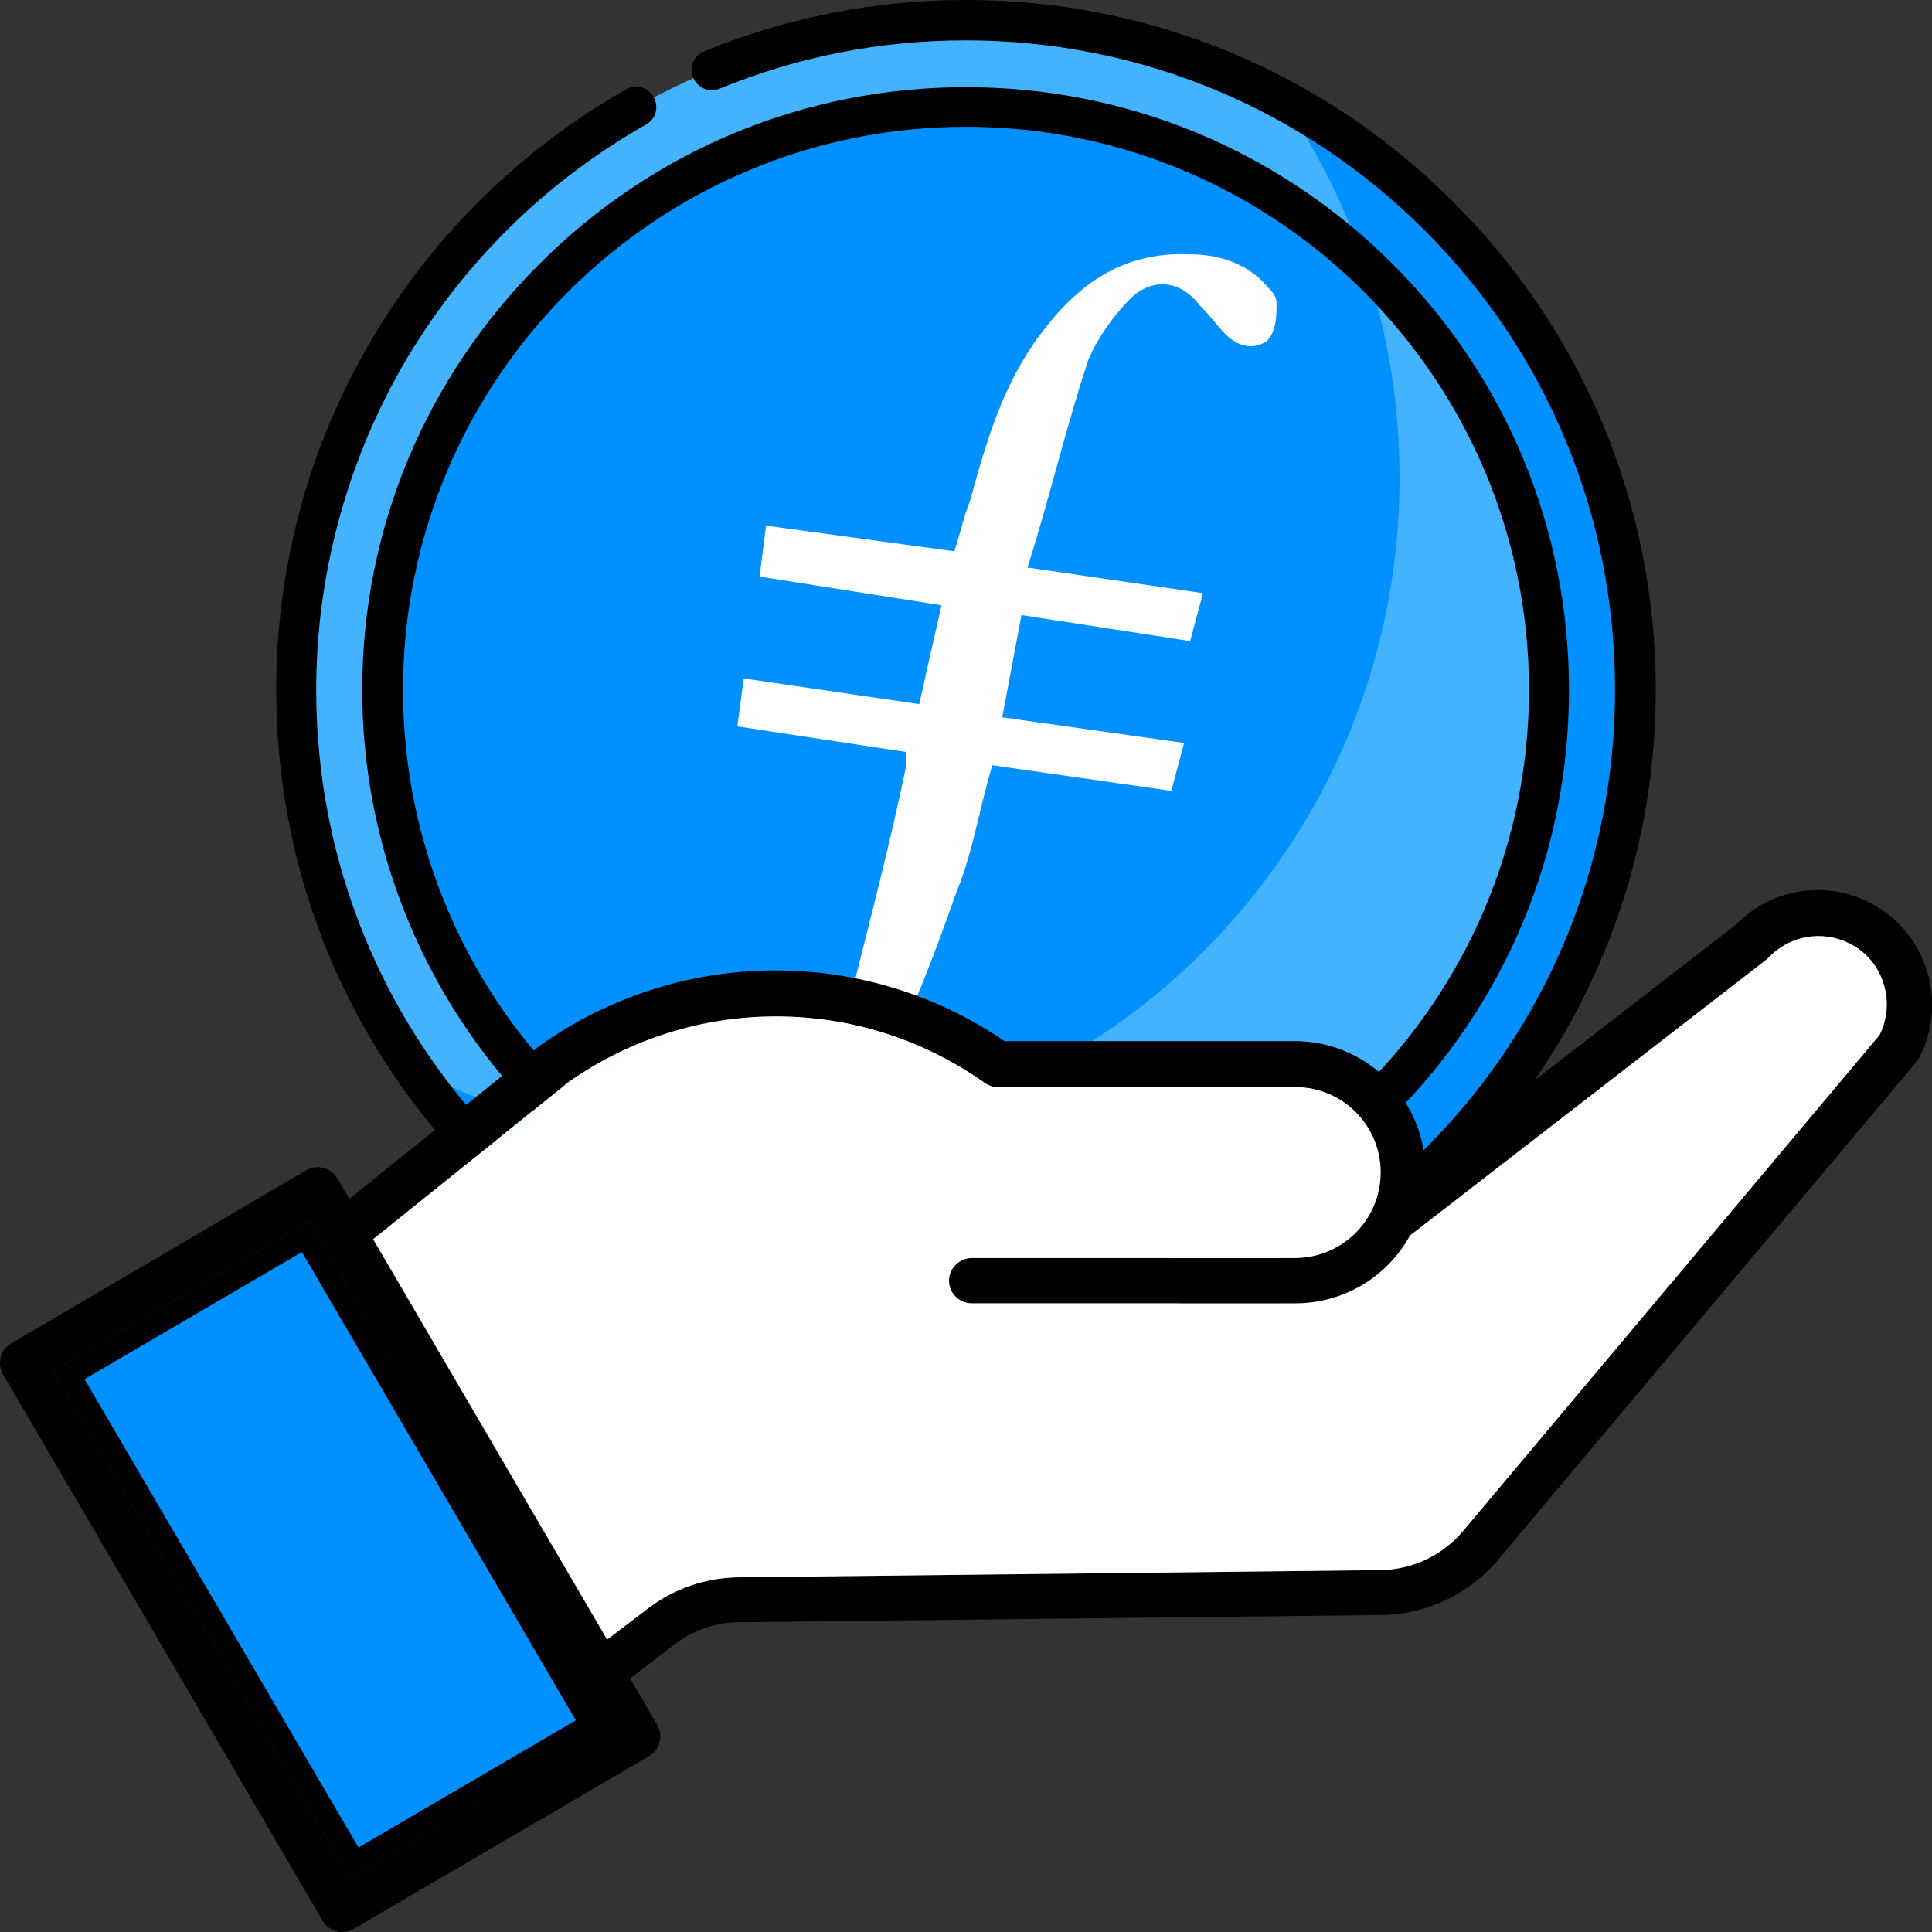
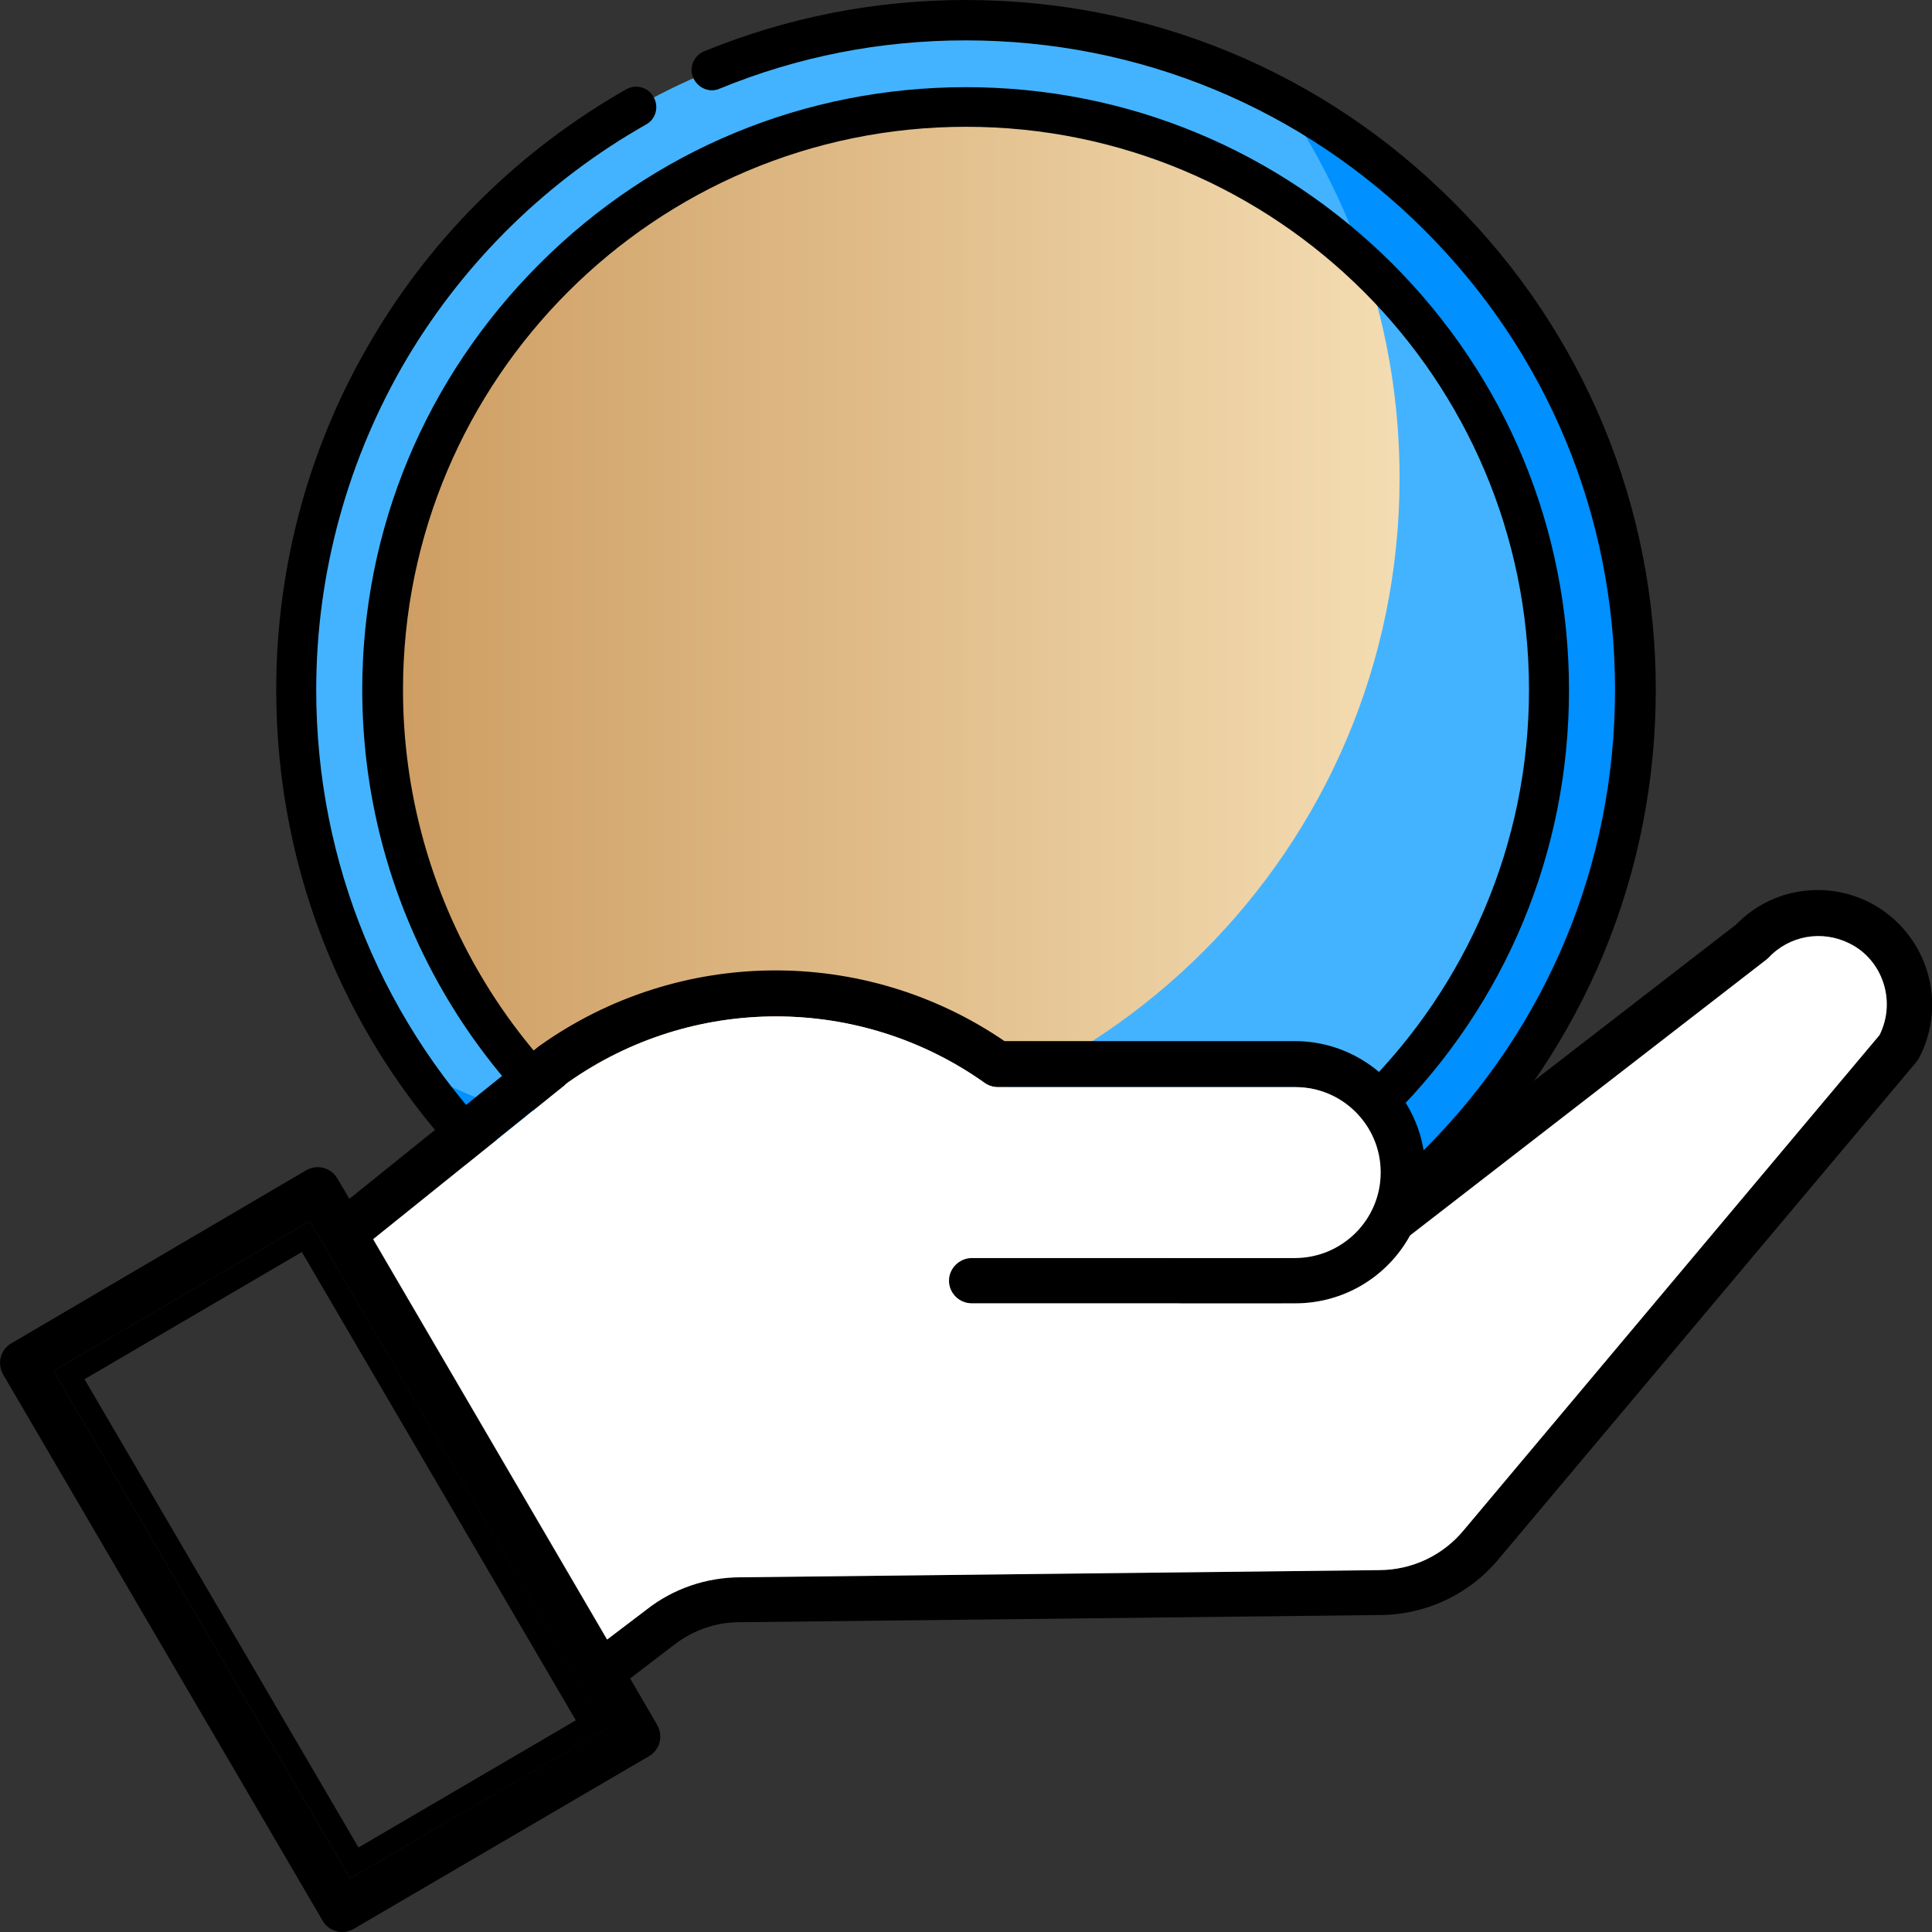
<svg xmlns="http://www.w3.org/2000/svg" id="Capa_1" x="0px" y="0px" viewBox="0 0 512 512" style="enable-background:new 0 0 512 512;" xml:space="preserve">
  <rect x="0" y="0" width="512" height="512" fill="#333333" stroke="none" />
  <style type="text/css"> .st0{fill-rule:evenodd;clip-rule:evenodd;fill:#43B3FF;} .st1{fill-rule:evenodd;clip-rule:evenodd;fill:#0090FF;} .st2{fill:url(#SVGID_1_);} .st3{fill-rule:evenodd;clip-rule:evenodd;fill:#FFFFFF;} .st4{fill-rule:evenodd;clip-rule:evenodd;} </style>
  <g>
    <circle class="st0" cx="255.9" cy="182.8" r="177.4" />
    <path class="st1" d="M339.8,26.4c19.6,28.6,31.1,63.1,31.1,100.3c0,98-79.5,177.4-177.4,177.4c-30.3,0-58.9-7.6-83.9-21.1 c32,46.6,85.6,77.1,146.4,77.1c98,0,177.4-79.5,177.4-177.4C433.4,115.1,395.5,56.3,339.8,26.4z" />
    <linearGradient id="SVGID_1_" gradientUnits="userSpaceOnUse" x1="105.827" y1="329.94" x2="407.811" y2="329.94" gradientTransform="matrix(1 0 0 -1 0 512.74)">
      <stop offset="0" style="stop-color:#CE9E63" />
      <stop offset="1" style="stop-color:#F9E5BD" />
    </linearGradient>
    <circle class="st2" cx="255.9" cy="182.8" r="154.5" />
-     <path class="st1" d="M255.9,337.3c-85,0-154.5-69.5-154.5-155.3c0.8-85,69.5-154.5,155.3-153.7c85,0.8,153.7,69.5,153.7,156.1 C409.7,268.6,340.9,337.3,255.9,337.3" />
-     <path class="st3" d="M270.7,163l-5.1,27.1l48.2,6.8l-3.4,12.7l-47.4-6.8c-3.4,11-5.1,22.8-9.3,33c-4.2,11.8-8.5,23.7-13.5,34.7 c-6.8,14.4-18.6,24.5-34.7,27.1c-9.3,1.7-19.5,0.8-27.1-5.1c-2.5-1.7-5.1-5.1-5.1-7.6c0-3.4,1.7-7.6,4.2-9.3c1.7-0.8,5.9,0,8.5,0.8 c2.5,2.5,5.1,5.9,6.8,9.3c5.1,6.8,11.8,7.6,18.6,2.5c7.6-6.8,11.8-16.1,14.4-25.4c5.1-20.3,10.2-39.8,14.4-60.1v-3.4l-44.8-6.8 l1.7-12.7l46.5,6.8l5.9-26.2l-48.2-7.6l1.7-13.5l49.9,6.8c1.7-5.1,2.5-9.3,4.2-13.5c4.2-15.2,8.5-30.5,18.6-44s22-22,39.8-21.2 c7.6,0,15.2,2.5,20.3,8.5c0.8,0.8,2.5,2.5,2.5,4.2c0,3.4,0,7.6-2.5,10.2c-3.4,2.5-7.6,1.7-11-1.7c-2.5-2.5-4.2-5.1-6.8-7.6 c-5.1-6.8-12.7-7.6-18.6-1.7c-4.2,4.2-8.5,10.2-11,16.1c-5.9,17.8-10.2,36.4-16.1,55l46.5,6.8l-3.4,12.7L270.7,163" />
    <path class="st0" d="M361.7,70.1c6,17.8,9.2,36.8,9.2,56.6c0,98-79.5,177.4-177.4,177.4c-13.1,0-25.8-1.4-38.1-4.1 c27.1,23.2,62.2,37.3,100.6,37.3c85.3,0,154.5-69.2,154.5-154.5C410.5,138.4,391.7,98.3,361.7,70.1z" />
    <g>
      <path d="M385.2,53.6C350.7,19,304.8,0,255.9,0c-24,0-47.3,4.6-69.3,13.6c-2.7,1.1-4.1,4.3-2.9,7s4.3,4.1,7,2.9 c20.7-8.5,42.6-12.8,65.2-12.8c46,0,89.2,17.9,121.7,50.4S428,136.8,428,182.8s-17.9,89.2-50.4,121.7s-75.7,50.4-121.7,50.4 s-89.2-17.9-121.7-50.4s-50.4-75.7-50.4-121.7c0-31,8.4-61.4,24.1-87.9c15.4-25.8,37.2-47.1,63.3-61.9c2.6-1.4,3.5-4.7,2-7.3 c-1.4-2.6-4.7-3.5-7.3-2C138.3,39.4,115,62.1,98.8,89.5c-16.8,28.1-25.6,60.4-25.6,93.3c0,48.8,19,94.8,53.6,129.2 c34.6,34.6,80.4,53.6,129.2,53.6s94.8-19,129.2-53.6c34.6-34.6,53.6-80.4,53.6-129.2S419.7,88,385.2,53.6L385.2,53.6z" />
      <path d="M201.9,333.3c17.4,6.2,35.5,9.4,54.1,9.4c42.7,0,82.8-16.6,113-46.8c30.2-30.2,46.8-70.3,46.8-113s-16.6-82.8-46.8-113 c-30.2-30.1-70.3-46.8-113-46.8s-82.8,16.6-113,46.8S96,140.1,96,182.8c0,58.7,32.1,112.5,83.7,140.6c2.6,1.4,5.9,0.4,7.3-2.1 c1.4-2.6,0.4-5.9-2.1-7.3c-48.2-26.2-78.1-76.4-78.1-131.2c0-82.3,66.9-149.2,149.2-149.2s149.2,66.9,149.2,149.2 S338.2,332,255.9,332c-17.4,0-34.3-2.9-50.5-8.8c-2.8-1-5.9,0.4-6.9,3.2C197.6,329.2,199.1,332.3,201.9,333.3L201.9,333.3z" />
    </g>
  </g>
  <path class="st4" d="M496.1,239.5c-11.9-6.4-26.6-4.2-36,5.5l-82.4,63.7c-1-18.4-16.2-32.8-34.6-32.8h-76.9 c-37.2-25.4-86.3-24.9-123,1.1c-0.1,0.1-0.2,0.2-0.3,0.2l-50.3,40.5l-3.2-5.4c-1.7-2.9-5.3-3.8-8.2-2.2L3,356 c-2.9,1.7-3.8,5.3-2.2,8.2L85.5,509c0.8,1.4,2.1,2.4,3.7,2.8c0.5,0.2,1,0.2,1.5,0.2c1.1,0,2.1-0.3,3-0.8l78.3-45.8 c2.9-1.7,3.8-5.3,2.2-8.2l-7.2-12.4l11.5-8.8c5.1-4,11.4-6.2,17.9-6.1l169.1-1.9c12.3,0,24-5.5,31.8-15l110.5-131.5 c0.2-0.3,0.5-0.7,0.7-1C516.3,265.8,510.8,247.5,496.1,239.5z M92.8,497.8L14.2,363.3l67.9-39.7l78.6,134.5L92.8,497.8z M498.1,274.3L388,405.3c-5.6,6.9-13.9,10.8-22.7,10.8L196.2,418c-9.1,0-17.9,3-25,8.6l-10.4,7.9l-62-106.1l51.6-41.5 c33.1-23.4,77.4-23.4,110.5,0.1c1,0.7,2.2,1.1,3.5,1.1h78.8c12.5,0,22.6,10.1,22.6,22.6s-10.1,22.6-22.6,22.7h-85.9 c-3.2,0.1-5.8,2.7-5.9,5.8c-0.1,3.3,2.5,6.1,5.9,6.2h85.9c12.7,0,24.3-6.9,30.4-18l94.3-73c0.2-0.2,0.5-0.4,0.7-0.6 c5.5-5.9,14.2-7.4,21.4-3.8C498.9,254.3,502.6,265.3,498.1,274.3L498.1,274.3z" />
-   <polygon class="st1" points="18.3,364.4 81,327.7 156.7,457 93.9,493.7 " />
  <path d="M80,331.8l72.6,124.1L95,489.6L22.4,365.5L80,331.8 M82.1,323.6l-67.9,39.7l78.6,134.5l68-39.7L82.1,323.6L82.1,323.6z" />
  <path class="st3" d="M498.1,274.3L498.1,274.3l-110,131c-5.6,6.9-13.9,10.8-22.7,10.8L196.3,418c-9.1,0-17.9,3-25,8.6l-10.4,7.9 l-62-106.1l51.6-41.5c33.1-23.4,77.4-23.4,110.5,0.1c1,0.7,2.2,1.1,3.5,1.1h78.8c12.5,0,22.6,10.1,22.6,22.6s-10.1,22.6-22.6,22.7 h-85.9c-3.2,0.1-5.8,2.7-5.9,5.8c-0.1,3.3,2.5,6.1,5.9,6.2h85.9c12.7,0,24.3-6.9,30.4-18l94.3-73c0.2-0.2,0.5-0.4,0.7-0.6 c5.5-5.9,14.2-7.4,21.4-3.8C498.9,254.3,502.6,265.3,498.1,274.3z" />
</svg>